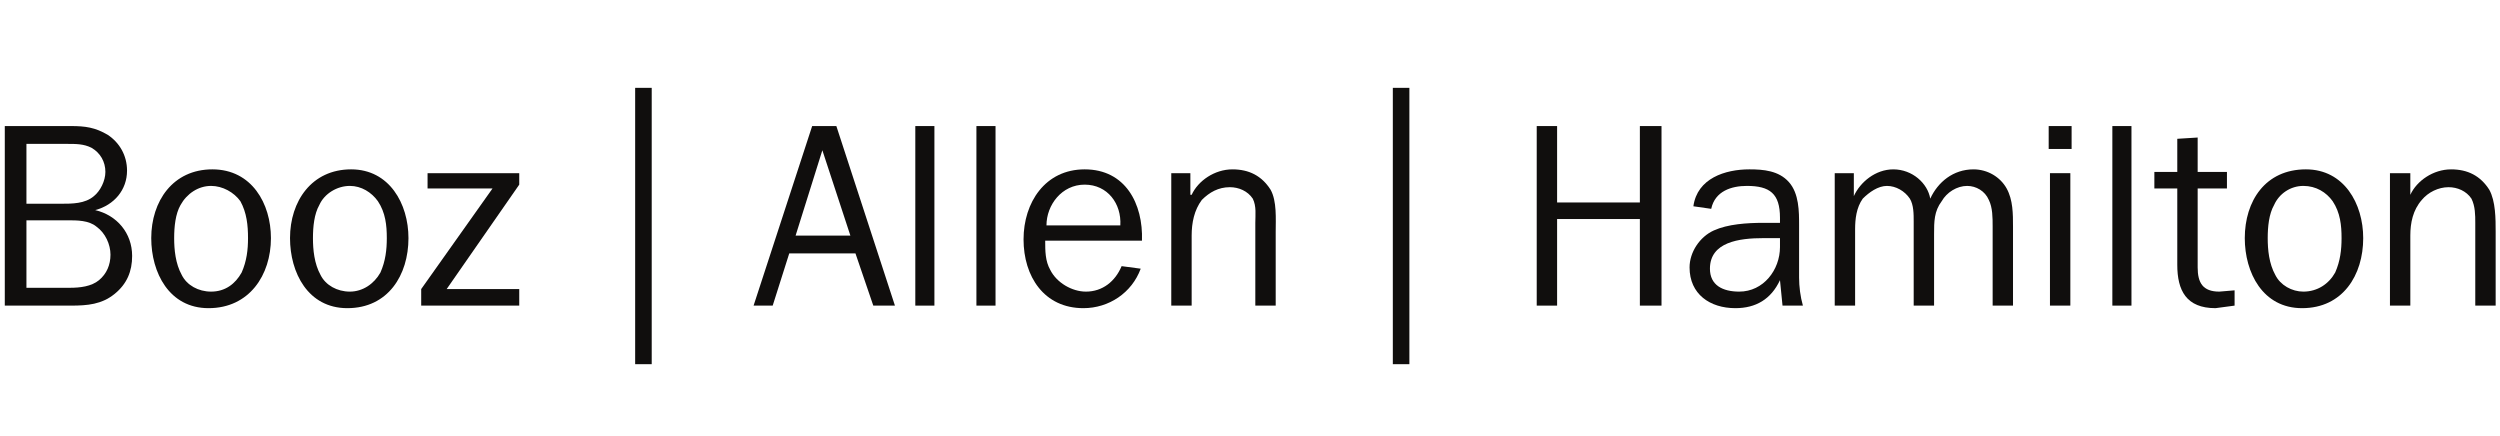
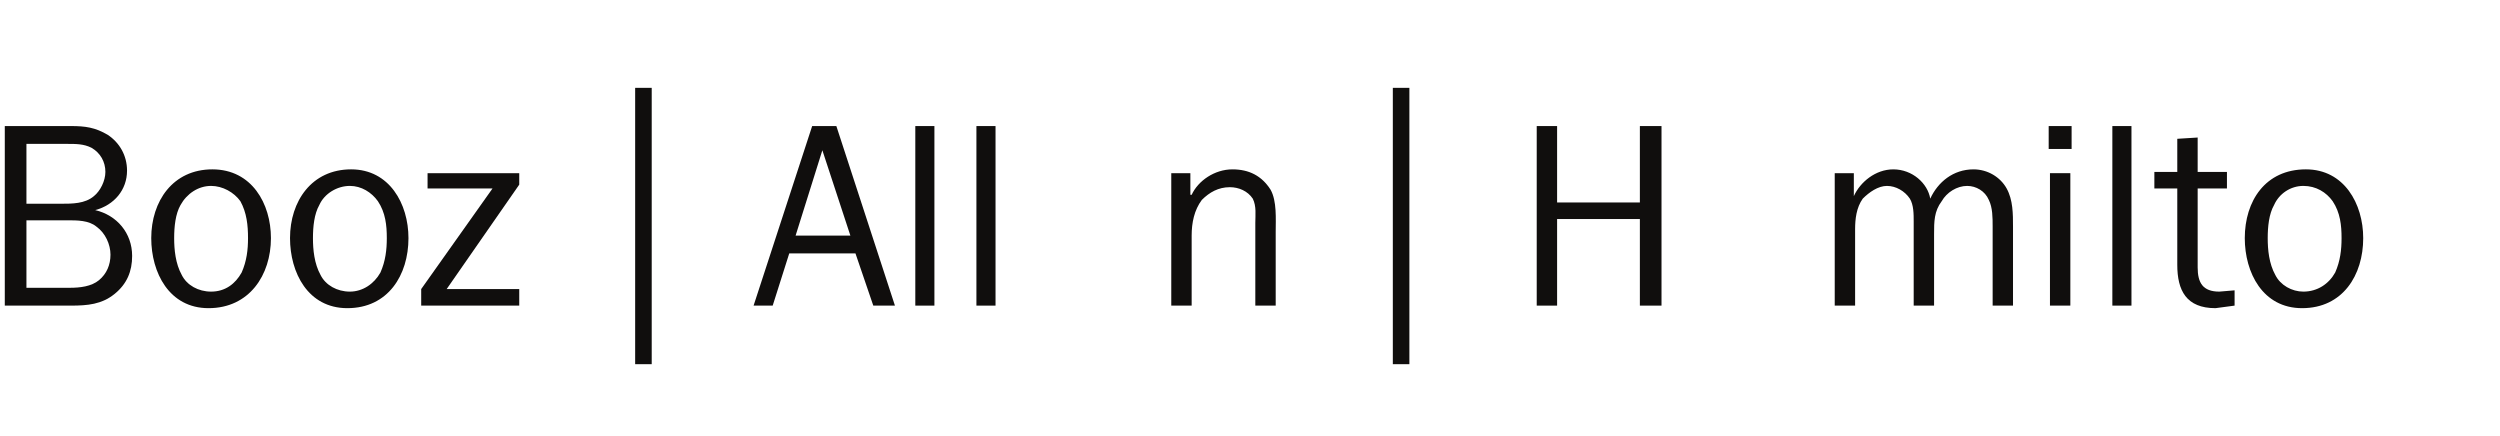
<svg xmlns="http://www.w3.org/2000/svg" width="275" height="48" viewBox="0 0 275 48" fill="none">
  <g clip-path="url(#clip0_8287_103940)">
    <path fill-rule="evenodd" clip-rule="evenodd" d="M2.908 31.657V24.233H7.392C8.511 24.233 9.772 24.233 10.613 24.933C11.593 25.633 12.153 26.894 12.153 28.015C12.153 29.136 11.734 30.117 10.893 30.817C10.053 31.517 8.792 31.657 7.671 31.657H2.908ZM2.908 22.412V15.828H7.392C8.372 15.828 9.211 15.828 10.053 16.249C11.034 16.809 11.593 17.789 11.593 18.91C11.593 19.891 11.034 21.01 10.332 21.572C9.351 22.412 7.951 22.412 6.69 22.412H2.908ZM7.811 33.618C9.632 33.618 11.172 33.478 12.574 32.357C13.974 31.238 14.535 29.836 14.535 28.155C14.535 25.633 12.854 23.672 10.472 23.112C12.574 22.552 13.974 20.872 13.974 18.77C13.974 17.089 13.134 15.688 11.874 14.848C10.472 14.007 9.351 13.867 7.811 13.867H0.527V33.618H7.811Z" fill="#100E0D" />
    <path fill-rule="evenodd" clip-rule="evenodd" d="M19.158 26.194C19.158 24.933 19.298 23.532 19.858 22.552C20.558 21.291 21.819 20.45 23.221 20.45C24.48 20.45 25.741 21.15 26.441 22.131C27.141 23.392 27.282 24.792 27.282 26.194C27.282 27.453 27.141 28.715 26.582 29.976C25.882 31.237 24.761 32.078 23.221 32.078C21.819 32.078 20.558 31.376 19.998 30.257C19.298 28.995 19.158 27.453 19.158 26.194ZM16.637 26.194C16.637 29.976 18.598 33.898 22.94 33.898C27.422 33.898 29.803 30.257 29.803 26.194C29.803 22.412 27.703 18.629 23.361 18.629C19.017 18.629 16.637 22.131 16.637 26.194Z" fill="#100E0D" />
    <path fill-rule="evenodd" clip-rule="evenodd" d="M34.425 26.194C34.425 24.933 34.565 23.532 35.125 22.552C35.684 21.291 37.086 20.45 38.486 20.45C39.747 20.45 40.868 21.15 41.568 22.131C42.409 23.392 42.549 24.792 42.549 26.194C42.549 27.453 42.409 28.715 41.849 29.976C41.147 31.237 39.888 32.078 38.486 32.078C37.086 32.078 35.825 31.376 35.265 30.257C34.565 28.995 34.425 27.453 34.425 26.194ZM31.902 26.194C31.902 29.976 33.864 33.898 38.207 33.898C42.689 33.898 44.931 30.257 44.931 26.194C44.931 22.412 42.83 18.629 38.626 18.629C34.285 18.629 31.902 22.131 31.902 26.194Z" fill="#100E0D" />
    <path fill-rule="evenodd" clip-rule="evenodd" d="M57.117 20.31L49.134 31.797H57.117V33.618H46.332V31.797L54.177 20.731H47.032V19.049H57.117V20.31Z" fill="#100E0D" />
    <path d="M69.867 40.06H71.688V9.663H69.867V40.06Z" fill="#100E0D" />
    <path fill-rule="evenodd" clip-rule="evenodd" d="M93.541 25.913H87.517L90.459 16.528L93.541 25.913ZM91.999 13.867H89.338L82.894 33.618H84.996L86.817 27.875H94.101L96.062 33.618H98.443L91.999 13.867Z" fill="#100E0D" />
-     <path fill-rule="evenodd" clip-rule="evenodd" d="M115.112 24.792C115.112 22.552 116.793 20.31 119.314 20.31C121.836 20.31 123.377 22.412 123.236 24.792H115.112ZM123.377 29.276C122.677 30.957 121.275 32.078 119.454 32.078C117.914 32.078 116.232 31.097 115.532 29.695C114.972 28.715 114.972 27.594 114.972 26.474H125.617C125.757 22.412 123.798 18.629 119.314 18.629C114.972 18.629 112.59 22.271 112.59 26.334C112.59 30.395 114.832 33.898 119.174 33.898C121.975 33.898 124.498 32.218 125.478 29.555L123.377 29.276Z" fill="#100E0D" />
    <path fill-rule="evenodd" clip-rule="evenodd" d="M130.941 21.431H131.082C131.782 19.891 133.603 18.63 135.564 18.63C137.385 18.63 138.786 19.33 139.767 20.872C140.467 22.131 140.327 24.093 140.327 25.494V33.618H138.085V24.514C138.085 23.672 138.225 22.691 137.806 21.852C137.245 21.01 136.264 20.591 135.283 20.591C134.024 20.591 133.043 21.151 132.201 21.991C131.361 23.112 131.082 24.514 131.082 25.913V33.618H128.84V19.049H130.941V21.431Z" fill="#100E0D" />
-     <path fill-rule="evenodd" clip-rule="evenodd" d="M265.136 21.431C265.836 19.891 267.657 18.63 269.619 18.63C271.44 18.63 272.84 19.33 273.822 20.872C274.522 22.131 274.522 24.093 274.522 25.494V33.618H272.28V24.514C272.28 23.672 272.28 22.691 271.86 21.852C271.299 21.01 270.319 20.591 269.338 20.591C268.217 20.591 267.098 21.151 266.398 21.991C265.417 23.112 265.136 24.514 265.136 25.913V33.618H262.895V19.049H265.136V21.431Z" fill="#100E0D" />
    <path d="M153.211 40.06H155.032V9.663H153.211V40.06Z" fill="#100E0D" />
    <path fill-rule="evenodd" clip-rule="evenodd" d="M180.386 33.618V24.093H171.281V33.618H169.039V13.867H171.281V22.272H180.386V13.867H182.766V33.618H180.386Z" fill="#100E0D" />
-     <path fill-rule="evenodd" clip-rule="evenodd" d="M195.798 27.174C195.798 29.695 193.977 32.078 191.316 32.078C189.493 32.078 188.093 31.376 188.093 29.555C188.093 26.615 191.316 26.194 193.977 26.194H195.798V27.174ZM193.977 24.513C192.156 24.513 190.055 24.652 188.513 25.353C186.973 26.053 185.852 27.734 185.852 29.415C185.852 32.357 188.093 33.898 190.895 33.898C193.135 33.898 194.817 32.918 195.798 30.816L196.077 33.618H198.319C198.038 32.637 197.9 31.516 197.9 30.536V24.792C197.9 23.252 197.9 21.291 196.779 20.029C195.658 18.77 193.977 18.629 192.435 18.629C189.774 18.629 186.693 19.61 186.272 22.691L188.234 22.971C188.653 21.01 190.474 20.45 192.156 20.45C194.677 20.45 195.798 21.291 195.798 23.952V24.513H193.977Z" fill="#100E0D" />
    <path fill-rule="evenodd" clip-rule="evenodd" d="M203.922 19.049V21.572C204.622 20.03 206.304 18.63 208.265 18.63C210.365 18.63 212.046 20.17 212.327 21.852C213.167 20.03 214.848 18.63 217.089 18.63C218.63 18.63 220.031 19.47 220.731 20.731C221.431 21.991 221.431 23.533 221.431 24.933V33.618H219.191V24.933C219.191 23.952 219.191 22.831 218.77 21.991C218.351 21.01 217.37 20.451 216.389 20.451C215.268 20.451 214.148 21.151 213.588 22.131C212.748 23.252 212.748 24.373 212.748 25.773V33.618H210.506V24.373C210.506 23.533 210.506 22.552 210.085 21.852C209.525 21.01 208.544 20.451 207.564 20.451C206.583 20.451 205.603 21.151 204.903 21.852C204.203 22.831 204.062 24.093 204.062 25.213V33.618H201.82V19.049H203.922Z" fill="#100E0D" />
    <path fill-rule="evenodd" clip-rule="evenodd" d="M225.496 19.049H227.738V33.616H225.496V19.049ZM225.355 13.867H227.876V16.387H225.355V13.867Z" fill="#100E0D" />
    <path d="M232.359 33.618H234.461V13.867H232.359V33.618Z" fill="#100E0D" />
    <path d="M100.684 33.618H102.785V13.867H100.684V33.618Z" fill="#100E0D" />
    <path d="M107.406 33.618H109.508V13.867H107.406V33.618Z" fill="#100E0D" />
    <path fill-rule="evenodd" clip-rule="evenodd" d="M245.805 33.618L243.705 33.898C240.482 33.898 239.501 31.937 239.501 29.136V20.731H236.98V18.91H239.501V15.268L241.743 15.128V18.91H244.964V20.731H241.743V29.415C241.743 31.097 242.303 32.078 244.124 32.078L245.805 31.937V33.618Z" fill="#100E0D" />
    <path fill-rule="evenodd" clip-rule="evenodd" d="M249.448 26.194C249.448 24.933 249.587 23.532 250.148 22.552C250.708 21.291 251.969 20.45 253.369 20.45C254.771 20.45 255.892 21.15 256.592 22.131C257.432 23.392 257.572 24.792 257.572 26.194C257.572 27.453 257.432 28.715 256.872 29.976C256.171 31.237 254.911 32.078 253.369 32.078C252.11 32.078 250.848 31.376 250.289 30.257C249.587 28.995 249.448 27.453 249.448 26.194ZM246.926 26.194C246.926 29.976 248.887 33.898 253.229 33.898C257.713 33.898 259.953 30.257 259.953 26.194C259.953 22.412 257.853 18.629 253.65 18.629C249.168 18.629 246.926 22.131 246.926 26.194Z" fill="#100E0D" />
  </g>
  <defs>
    <clipPath id="clip0_8287_103940">
      <rect width="274.5" height="48" fill="white" />
    </clipPath>
  </defs>
</svg>